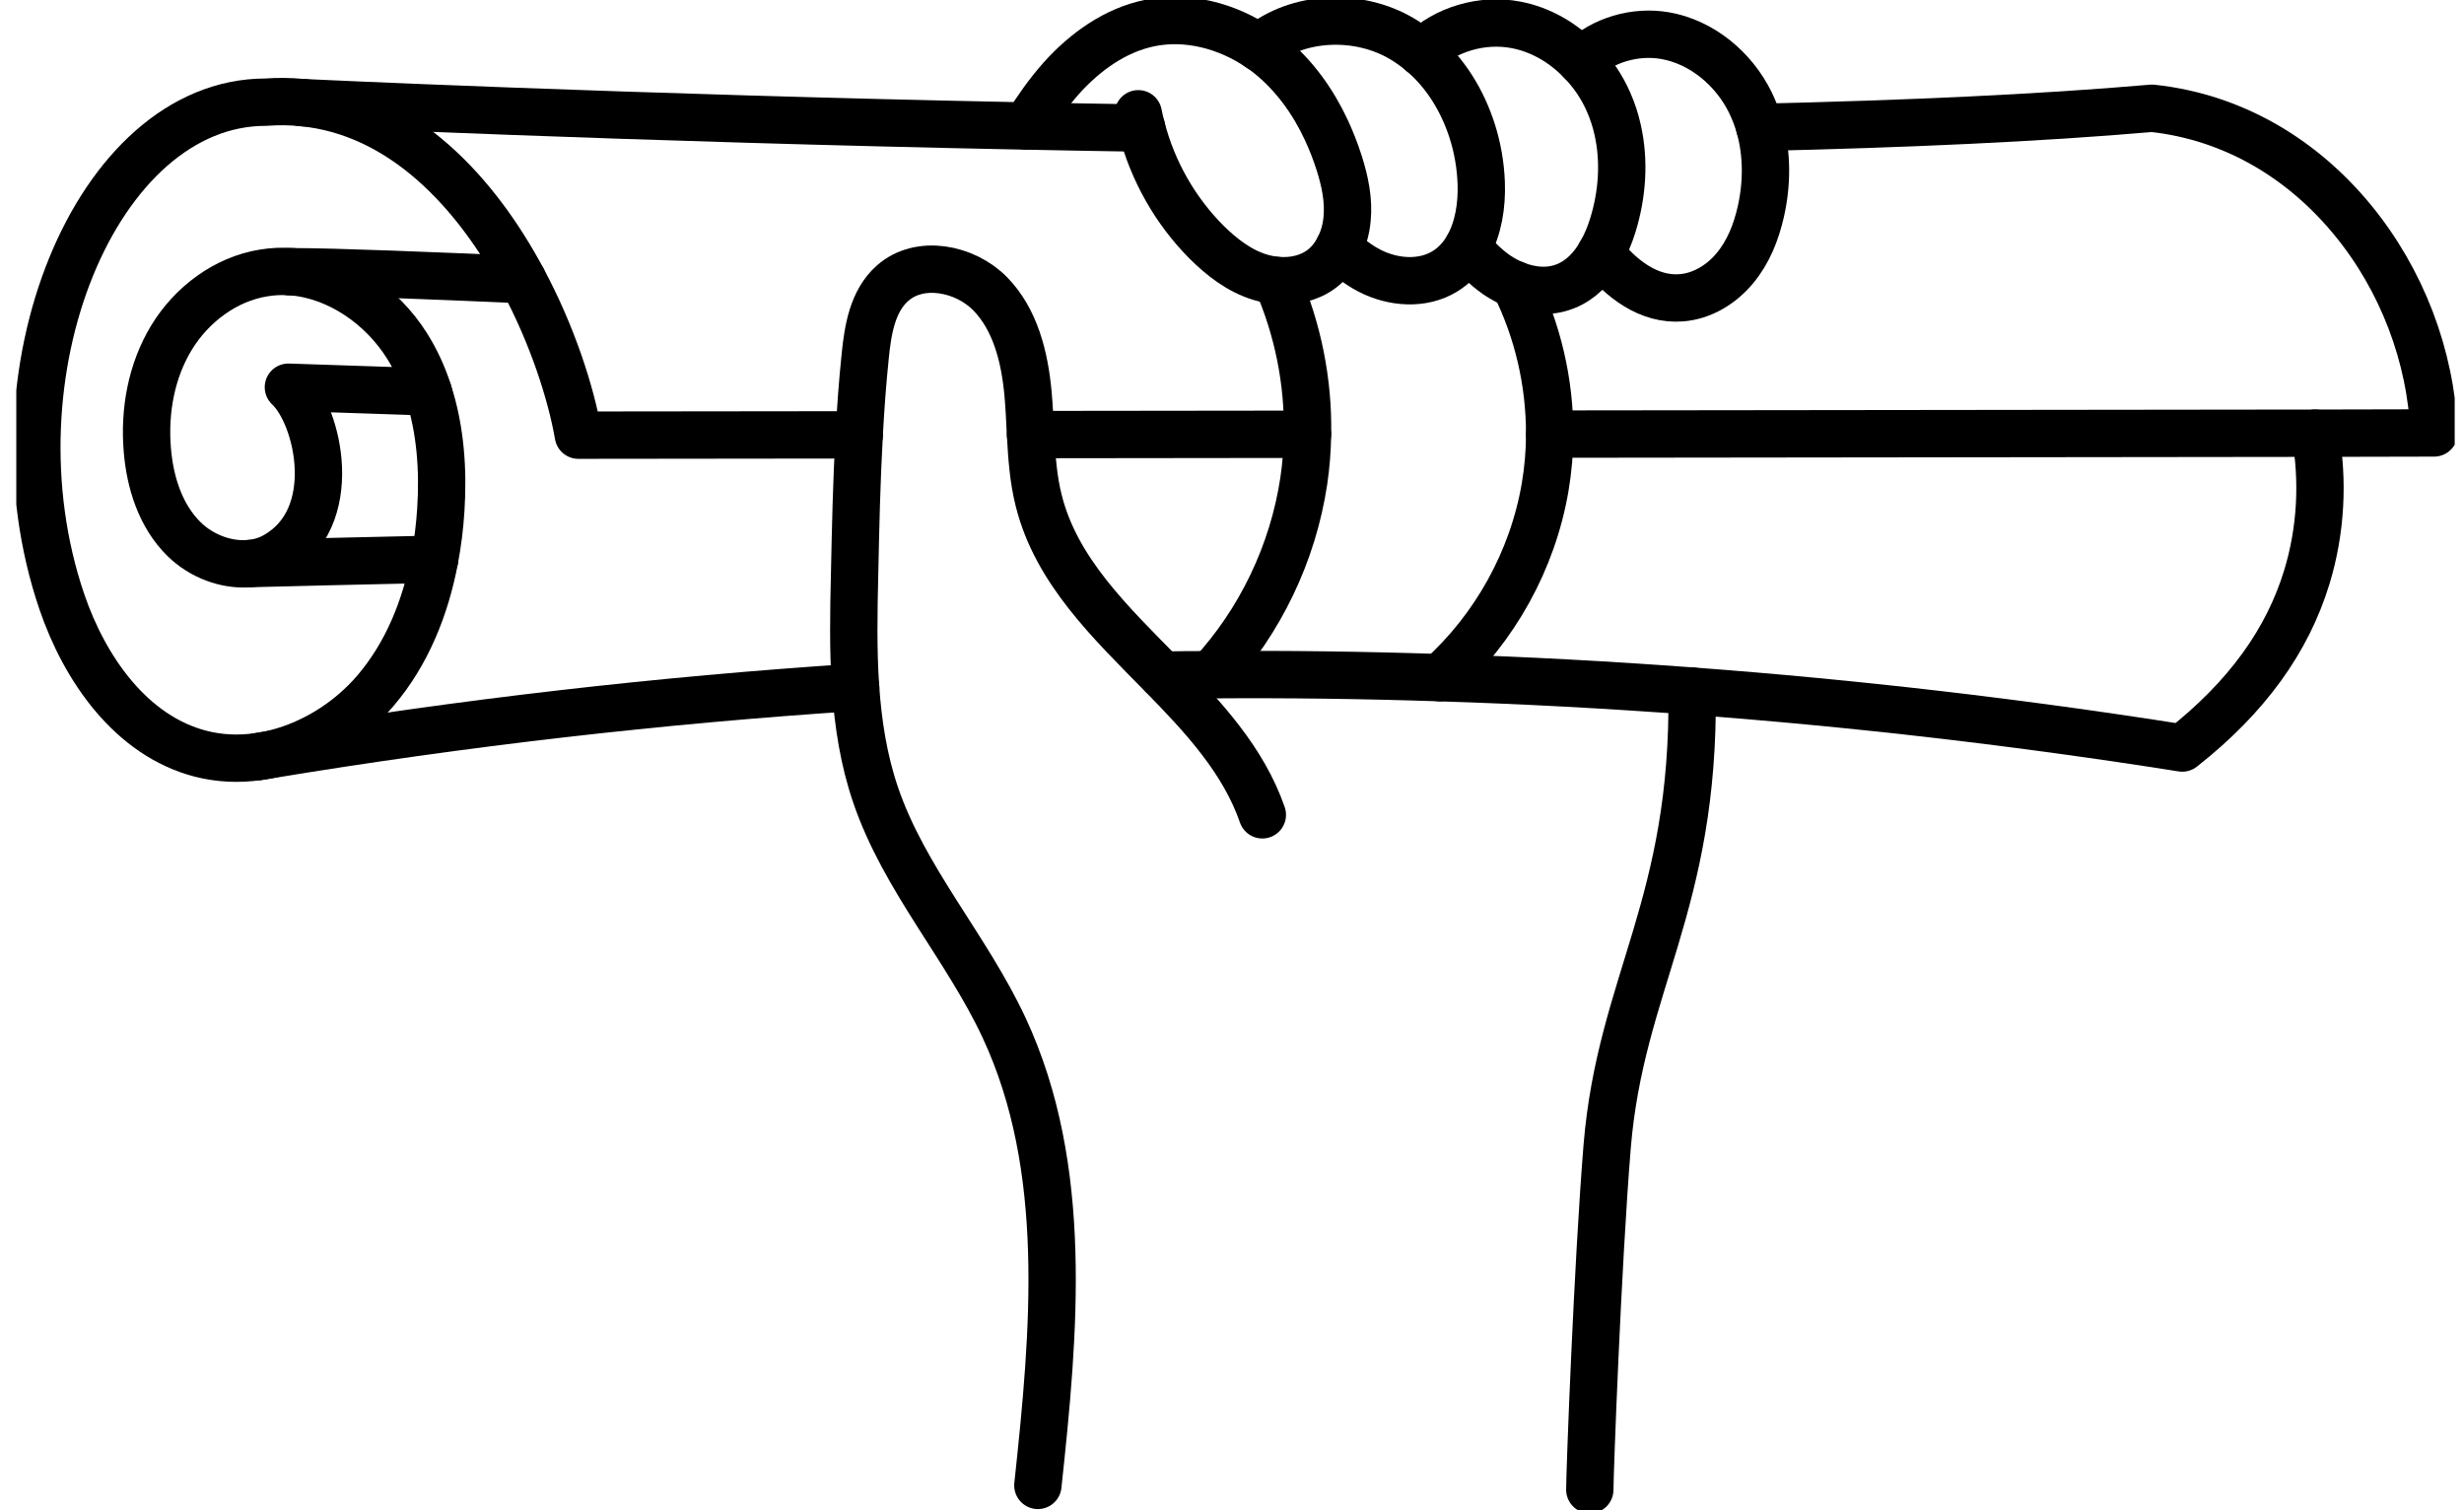
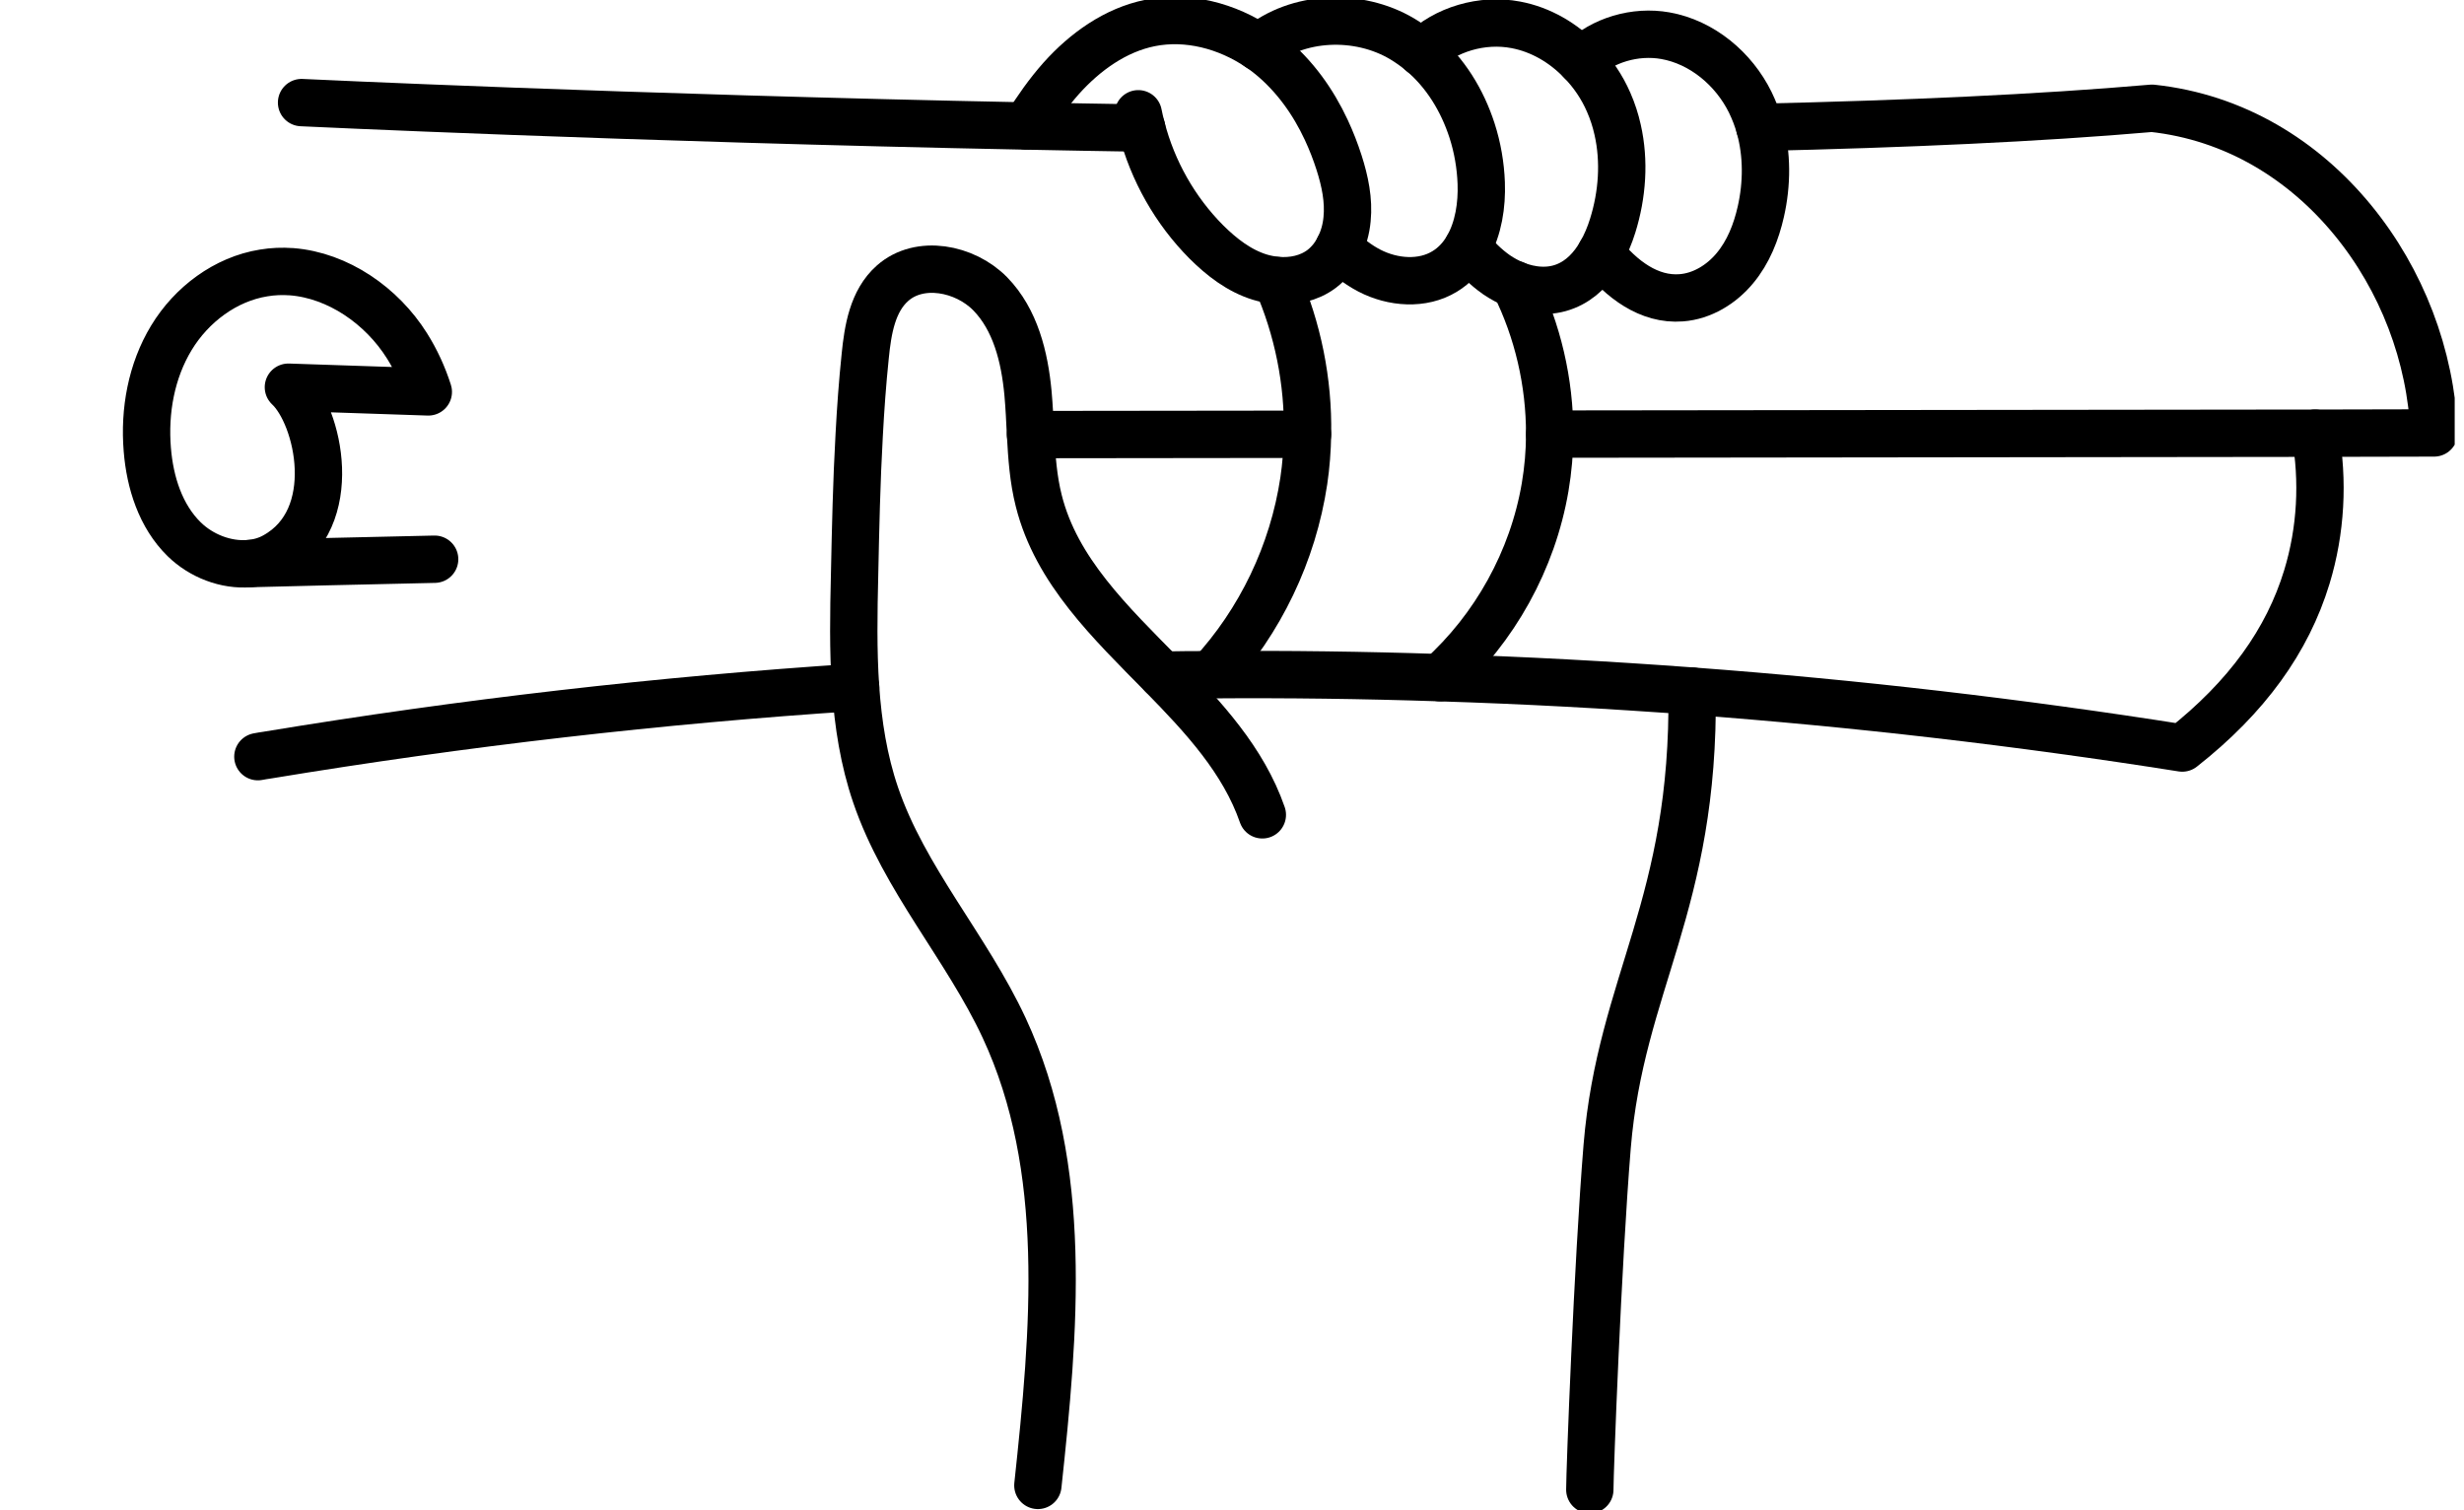
<svg xmlns="http://www.w3.org/2000/svg" width="93" height="57" viewBox="0 0 93 57" fill="none">
  <g clip-path="url(#clip0_1100_121)">
-     <path d="M16.166 14.794C16.629 16.21 16.734 17.753 16.638 19.243C16.598 19.864 16.523 20.488 16.405 21.106C16.061 22.929 15.362 24.674 14.167 26.074C13.127 27.288 11.661 28.182 10.109 28.495C10.106 28.495 10.096 28.495 10.093 28.498C9.972 28.523 9.848 28.545 9.73 28.558C9.013 28.66 8.28 28.629 7.569 28.446C4.949 27.766 3.198 25.254 2.328 22.693C-0.572 14.148 3.611 3.856 10.031 3.856C10.494 3.822 10.947 3.828 11.382 3.869C15.21 4.226 17.985 7.299 19.727 10.553C20.86 12.664 21.556 14.853 21.829 16.424C25.366 16.421 28.896 16.415 32.432 16.412" stroke="black" stroke-width="1.787" stroke-linecap="round" stroke-linejoin="round" />
    <path d="M58.49 16.384C68.137 16.371 77.768 16.359 87.38 16.35C88.879 16.347 90.376 16.34 91.872 16.34C91.748 13.425 90.652 10.562 88.802 8.308C86.951 6.051 84.356 4.421 81.226 4.086C76.939 4.459 71.853 4.682 66.42 4.806" stroke="black" stroke-width="1.787" stroke-linecap="round" stroke-linejoin="round" />
    <path d="M43.091 4.834C41.622 4.812 40.169 4.784 38.741 4.756C23.652 4.458 11.382 3.872 11.382 3.872" stroke="black" stroke-width="1.787" stroke-linecap="round" stroke-linejoin="round" />
    <path d="M49.35 16.39C45.87 16.393 42.383 16.399 38.896 16.402" stroke="black" stroke-width="1.787" stroke-linecap="round" stroke-linejoin="round" />
    <path d="M11.009 10.255C12.76 10.395 14.409 11.537 15.359 13.049C15.704 13.596 15.971 14.182 16.166 14.791C14.406 14.732 12.649 14.67 10.885 14.614C12.037 15.685 12.919 19.569 10.379 20.982C10.078 21.153 9.746 21.243 9.41 21.271C8.529 21.345 7.594 20.982 6.951 20.352C6.06 19.479 5.66 18.212 5.56 16.971C5.439 15.514 5.709 14.002 6.47 12.748C7.228 11.497 8.507 10.534 9.951 10.302C10.301 10.243 10.649 10.23 10.997 10.255H11.006" stroke="black" stroke-width="1.787" stroke-linecap="round" stroke-linejoin="round" />
-     <path d="M10.925 10.255H11.009C12.732 10.258 16.263 10.404 19.727 10.553" stroke="black" stroke-width="1.787" stroke-linecap="round" stroke-linejoin="round" />
    <path d="M16.405 21.106C13.496 21.171 10.807 21.233 9.41 21.271" stroke="black" stroke-width="1.787" stroke-linecap="round" stroke-linejoin="round" />
    <path d="M43.873 25.481C44.482 25.468 45.09 25.465 45.699 25.465H45.702C48.583 25.443 51.467 25.481 54.349 25.577C57.518 25.676 60.691 25.847 63.861 26.083C70.043 26.543 76.215 27.26 82.366 28.232C84.812 26.31 86.34 24.171 87.069 21.777C87.603 20.026 87.703 18.15 87.38 16.35" stroke="black" stroke-width="1.787" stroke-linecap="round" stroke-linejoin="round" />
    <path d="M32.296 25.94C24.878 26.424 17.48 27.278 10.112 28.495C10.109 28.495 10.1 28.495 10.097 28.498C9.976 28.514 9.851 28.536 9.733 28.558" stroke="black" stroke-width="1.787" stroke-linecap="round" stroke-linejoin="round" />
    <path d="M63.865 26.083C63.967 34.155 61.17 37.099 60.66 43.268C60.297 47.726 60.005 55.566 60.005 56.224" stroke="black" stroke-width="1.787" stroke-linecap="round" stroke-linejoin="round" />
    <path d="M47.645 30.753C46.934 28.7 45.432 27.073 43.873 25.484C41.914 23.488 39.871 21.55 39.207 18.902C38.999 18.085 38.943 17.247 38.896 16.405C38.871 15.884 38.847 15.359 38.8 14.838C38.673 13.481 38.328 12.065 37.372 11.087C36.416 10.115 34.705 9.786 33.687 10.69C32.932 11.357 32.755 12.444 32.656 13.444C32.553 14.434 32.482 15.421 32.429 16.415C32.33 18.175 32.292 19.933 32.255 21.693C32.221 23.106 32.196 24.534 32.292 25.943C32.389 27.325 32.6 28.691 33.05 30.007C34.13 33.177 36.481 35.754 37.897 38.788C40.368 44.09 39.797 50.247 39.173 56.062" stroke="black" stroke-width="1.787" stroke-linecap="round" stroke-linejoin="round" />
    <path d="M38.741 4.753C39.135 4.12 39.561 3.511 40.057 2.953C40.952 1.956 42.097 1.13 43.414 0.866C44.82 0.584 46.316 0.978 47.512 1.788C47.664 1.888 47.81 1.996 47.95 2.111C48.859 2.856 49.561 3.834 50.061 4.909C50.247 5.309 50.409 5.725 50.542 6.141C50.763 6.834 50.915 7.554 50.843 8.274C50.809 8.647 50.707 9.019 50.533 9.352C50.381 9.662 50.16 9.938 49.884 10.149C49.403 10.51 48.791 10.637 48.186 10.584C47.971 10.562 47.754 10.522 47.552 10.46C46.773 10.221 46.108 9.705 45.531 9.131C44.354 7.948 43.504 6.445 43.088 4.831C43.038 4.654 43.001 4.474 42.963 4.294" stroke="black" stroke-width="1.787" stroke-linecap="round" stroke-linejoin="round" />
    <path d="M50.533 9.355C50.877 9.693 51.256 9.991 51.688 10.215C52.569 10.671 53.687 10.761 54.532 10.242C54.904 10.016 55.19 9.696 55.401 9.327C55.802 8.622 55.938 7.734 55.907 6.908C55.882 6.241 55.767 5.567 55.559 4.924C55.19 3.785 54.55 2.741 53.65 1.984C53.423 1.795 53.181 1.621 52.92 1.465C51.266 0.484 48.968 0.574 47.509 1.785" stroke="black" stroke-width="1.787" stroke-linecap="round" stroke-linejoin="round" />
    <path d="M53.65 1.99C54.556 1.099 55.947 0.695 57.214 0.938C58.149 1.115 58.999 1.611 59.664 2.301C60.108 2.751 60.468 3.285 60.719 3.865C60.865 4.198 60.977 4.545 61.055 4.896C61.325 6.085 61.232 7.355 60.868 8.519C60.757 8.876 60.608 9.237 60.418 9.563C60.105 10.109 59.673 10.569 59.093 10.801C58.481 11.05 57.792 10.988 57.171 10.739C56.932 10.643 56.699 10.516 56.484 10.37C56.072 10.081 55.715 9.724 55.401 9.33" stroke="black" stroke-width="1.787" stroke-linecap="round" stroke-linejoin="round" />
    <path d="M59.667 2.3C60.483 1.509 61.719 1.146 62.856 1.347C64.243 1.593 65.439 2.599 66.06 3.859C66.209 4.166 66.33 4.48 66.42 4.806C66.705 5.837 66.696 6.945 66.46 7.988C66.286 8.758 65.988 9.516 65.479 10.124C64.973 10.733 64.246 11.18 63.458 11.239C62.244 11.335 61.194 10.54 60.418 9.559" stroke="black" stroke-width="1.787" stroke-linecap="round" stroke-linejoin="round" />
    <path d="M48.186 10.587C48.984 12.41 49.387 14.403 49.35 16.39C49.341 16.977 49.297 17.567 49.21 18.15C48.803 20.867 47.568 23.45 45.705 25.465H45.702" stroke="black" stroke-width="1.787" stroke-linecap="round" stroke-linejoin="round" />
    <path d="M57.174 10.736C58.043 12.484 58.493 14.434 58.49 16.384C58.49 17.054 58.431 17.725 58.319 18.386C57.85 21.14 56.422 23.714 54.348 25.577" stroke="black" stroke-width="1.787" stroke-linecap="round" stroke-linejoin="round" />
  </g>
  <defs>
    <clipPath id="clip0_1100_121">
      <rect width="92.034" height="57" fill="white" transform="translate(0.615)" />
    </clipPath>
  </defs>
</svg>